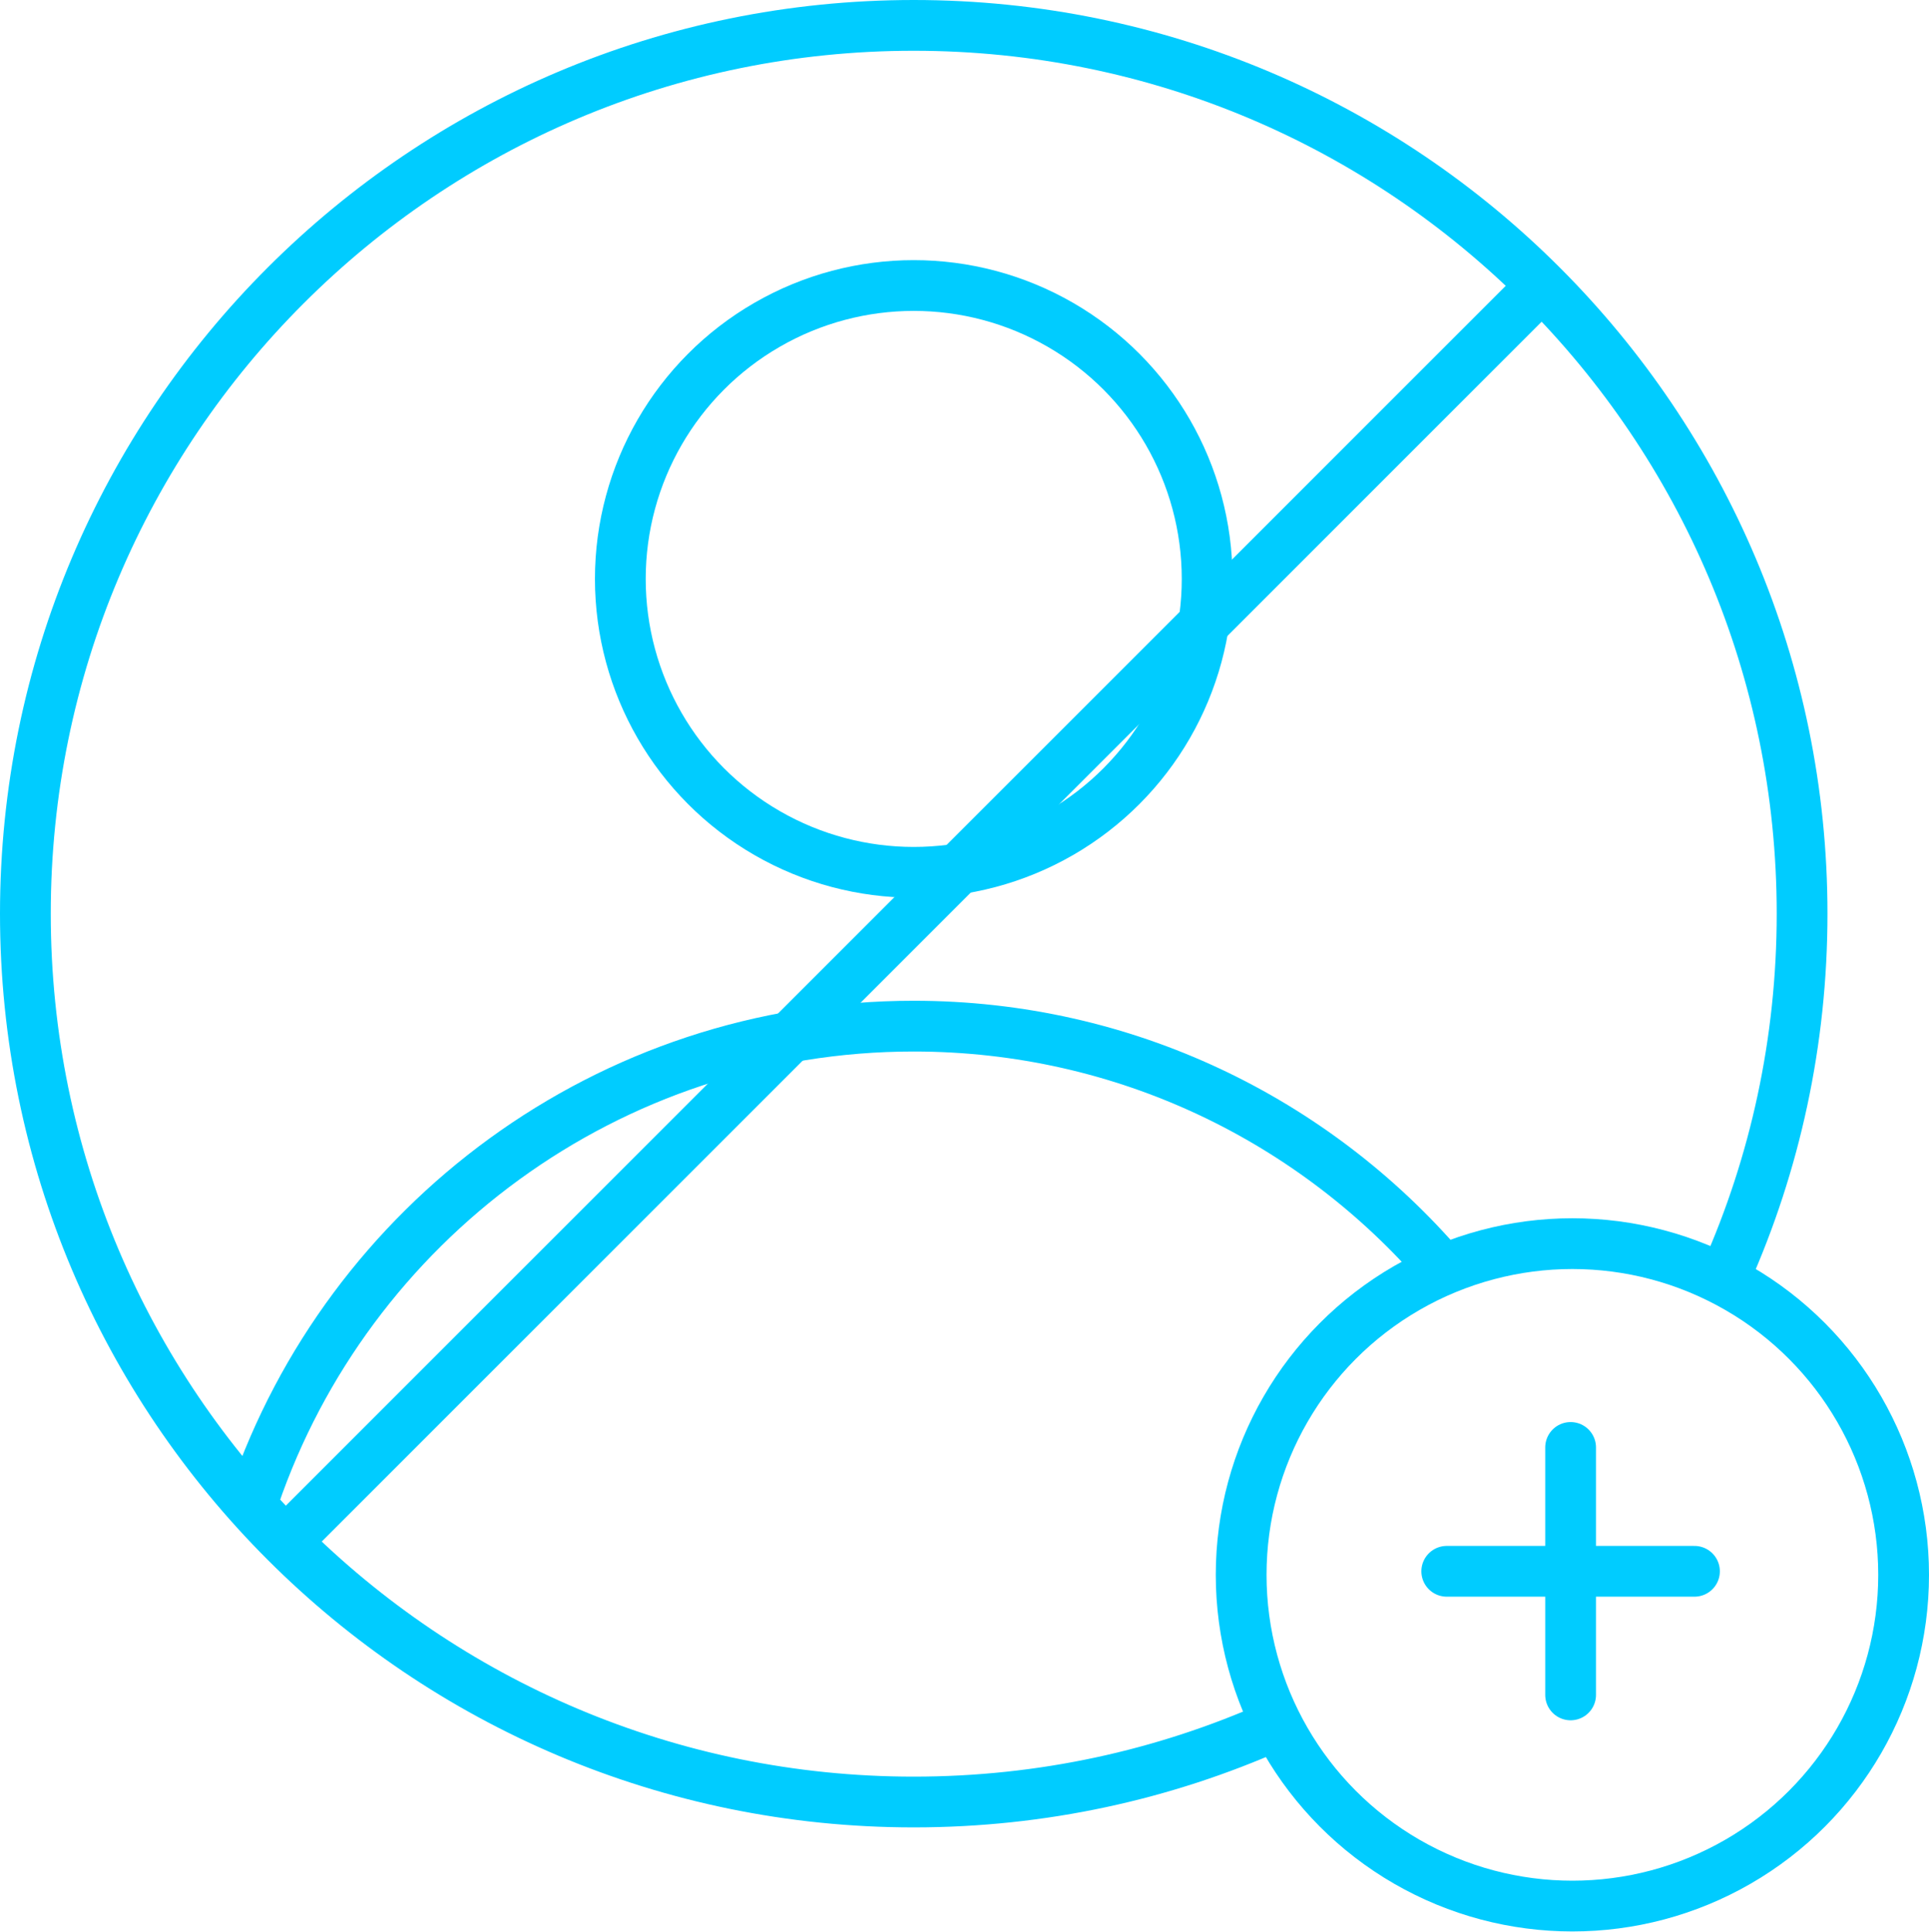
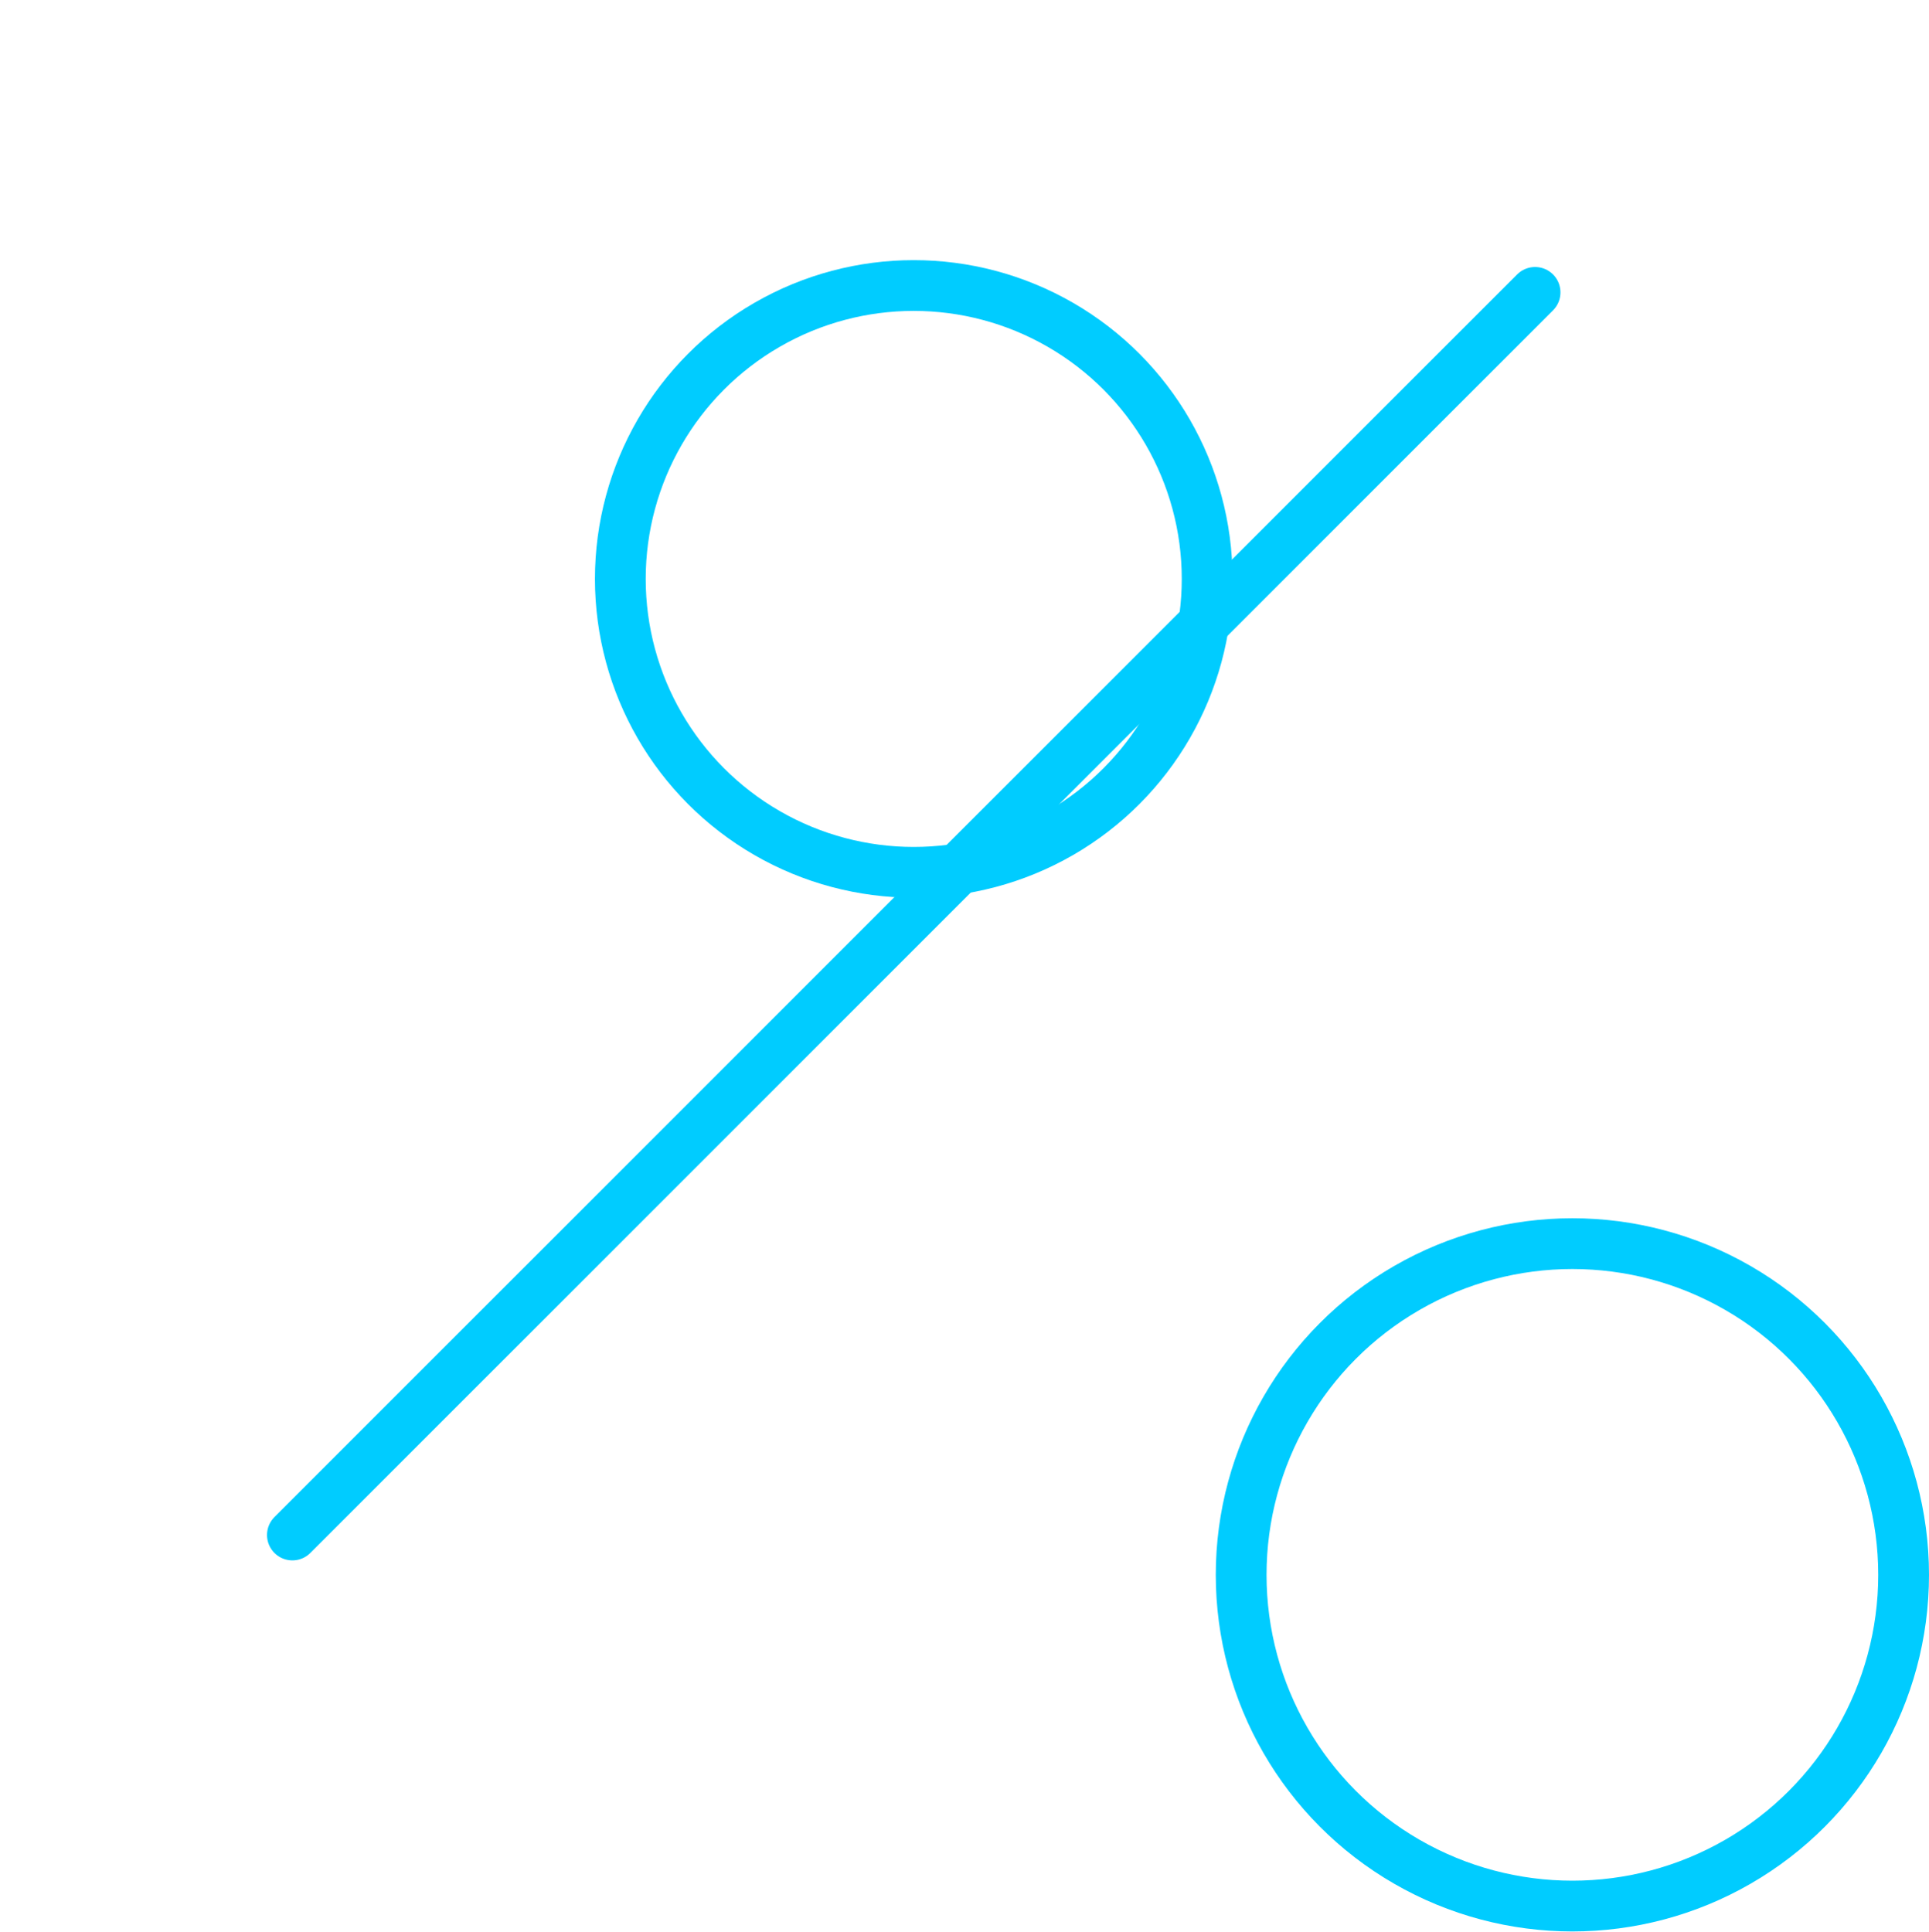
<svg xmlns="http://www.w3.org/2000/svg" id="DESIGN" viewBox="0 0 76 76.11">
  <defs>
    <style>
      .cls-1 {
        fill: none;
        stroke: #0cf;
        stroke-linecap: round;
        stroke-linejoin: round;
        stroke-width: 2px;
      }
    </style>
  </defs>
  <g>
    <g>
      <circle class="cls-1" cx="36" cy="22.81" r="11.56" />
-       <path class="cls-1" d="M56.83,50c-5.04-5.86-12.5-9.57-20.83-9.57-12.05,0-22.29,7.77-25.99,18.57" />
    </g>
-     <path class="cls-1" d="M50.2,68c-4.34,1.93-9.14,3-14.2,3C16.67,71,1,55.33,1,36S16.67,1,36,1s35,15.67,35,35c0,5.05-1.07,9.86-3,14.2" />
  </g>
  <g>
    <circle class="cls-1" cx="61.95" cy="62.05" r="13.05" />
    <g>
-       <line class="cls-1" x1="61.88" y1="57.03" x2="61.88" y2="66.78" />
-       <line class="cls-1" x1="57" y1="61.91" x2="66.76" y2="61.91" />
-     </g>
+       </g>
  </g>
  <line class="cls-1" x1="11.52" y1="60.48" x2="60.48" y2="11.52" />
</svg>